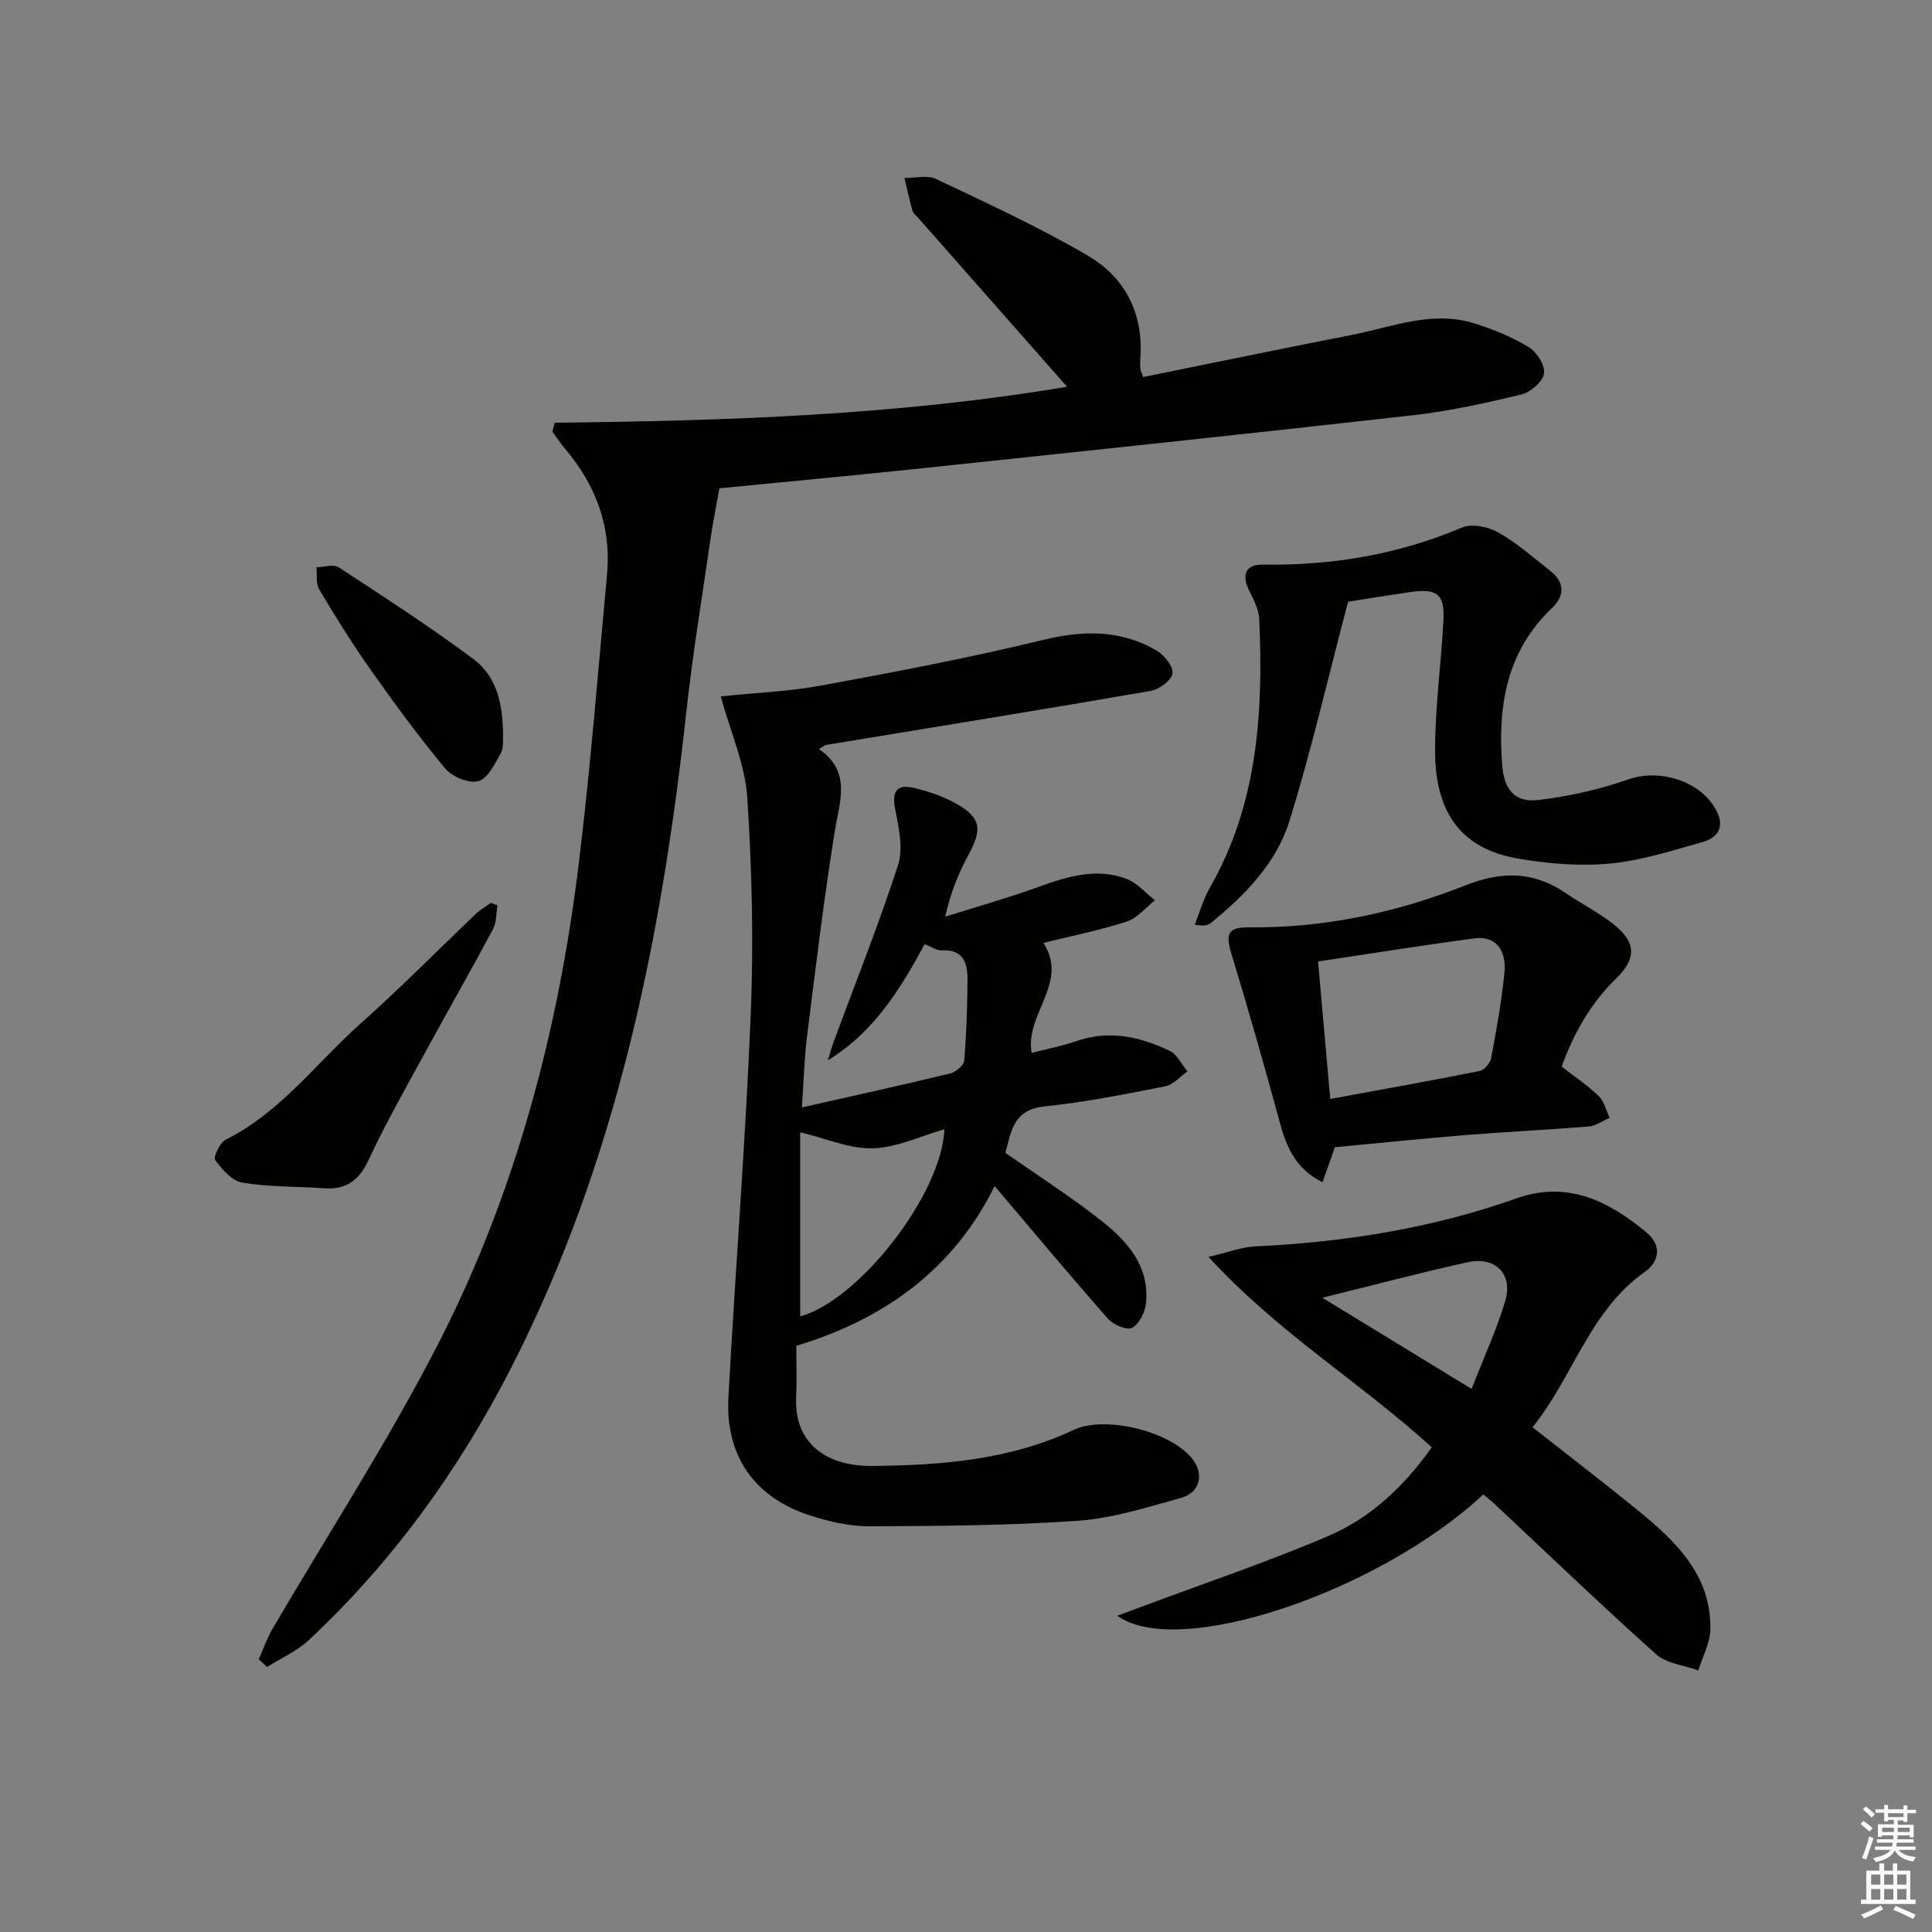
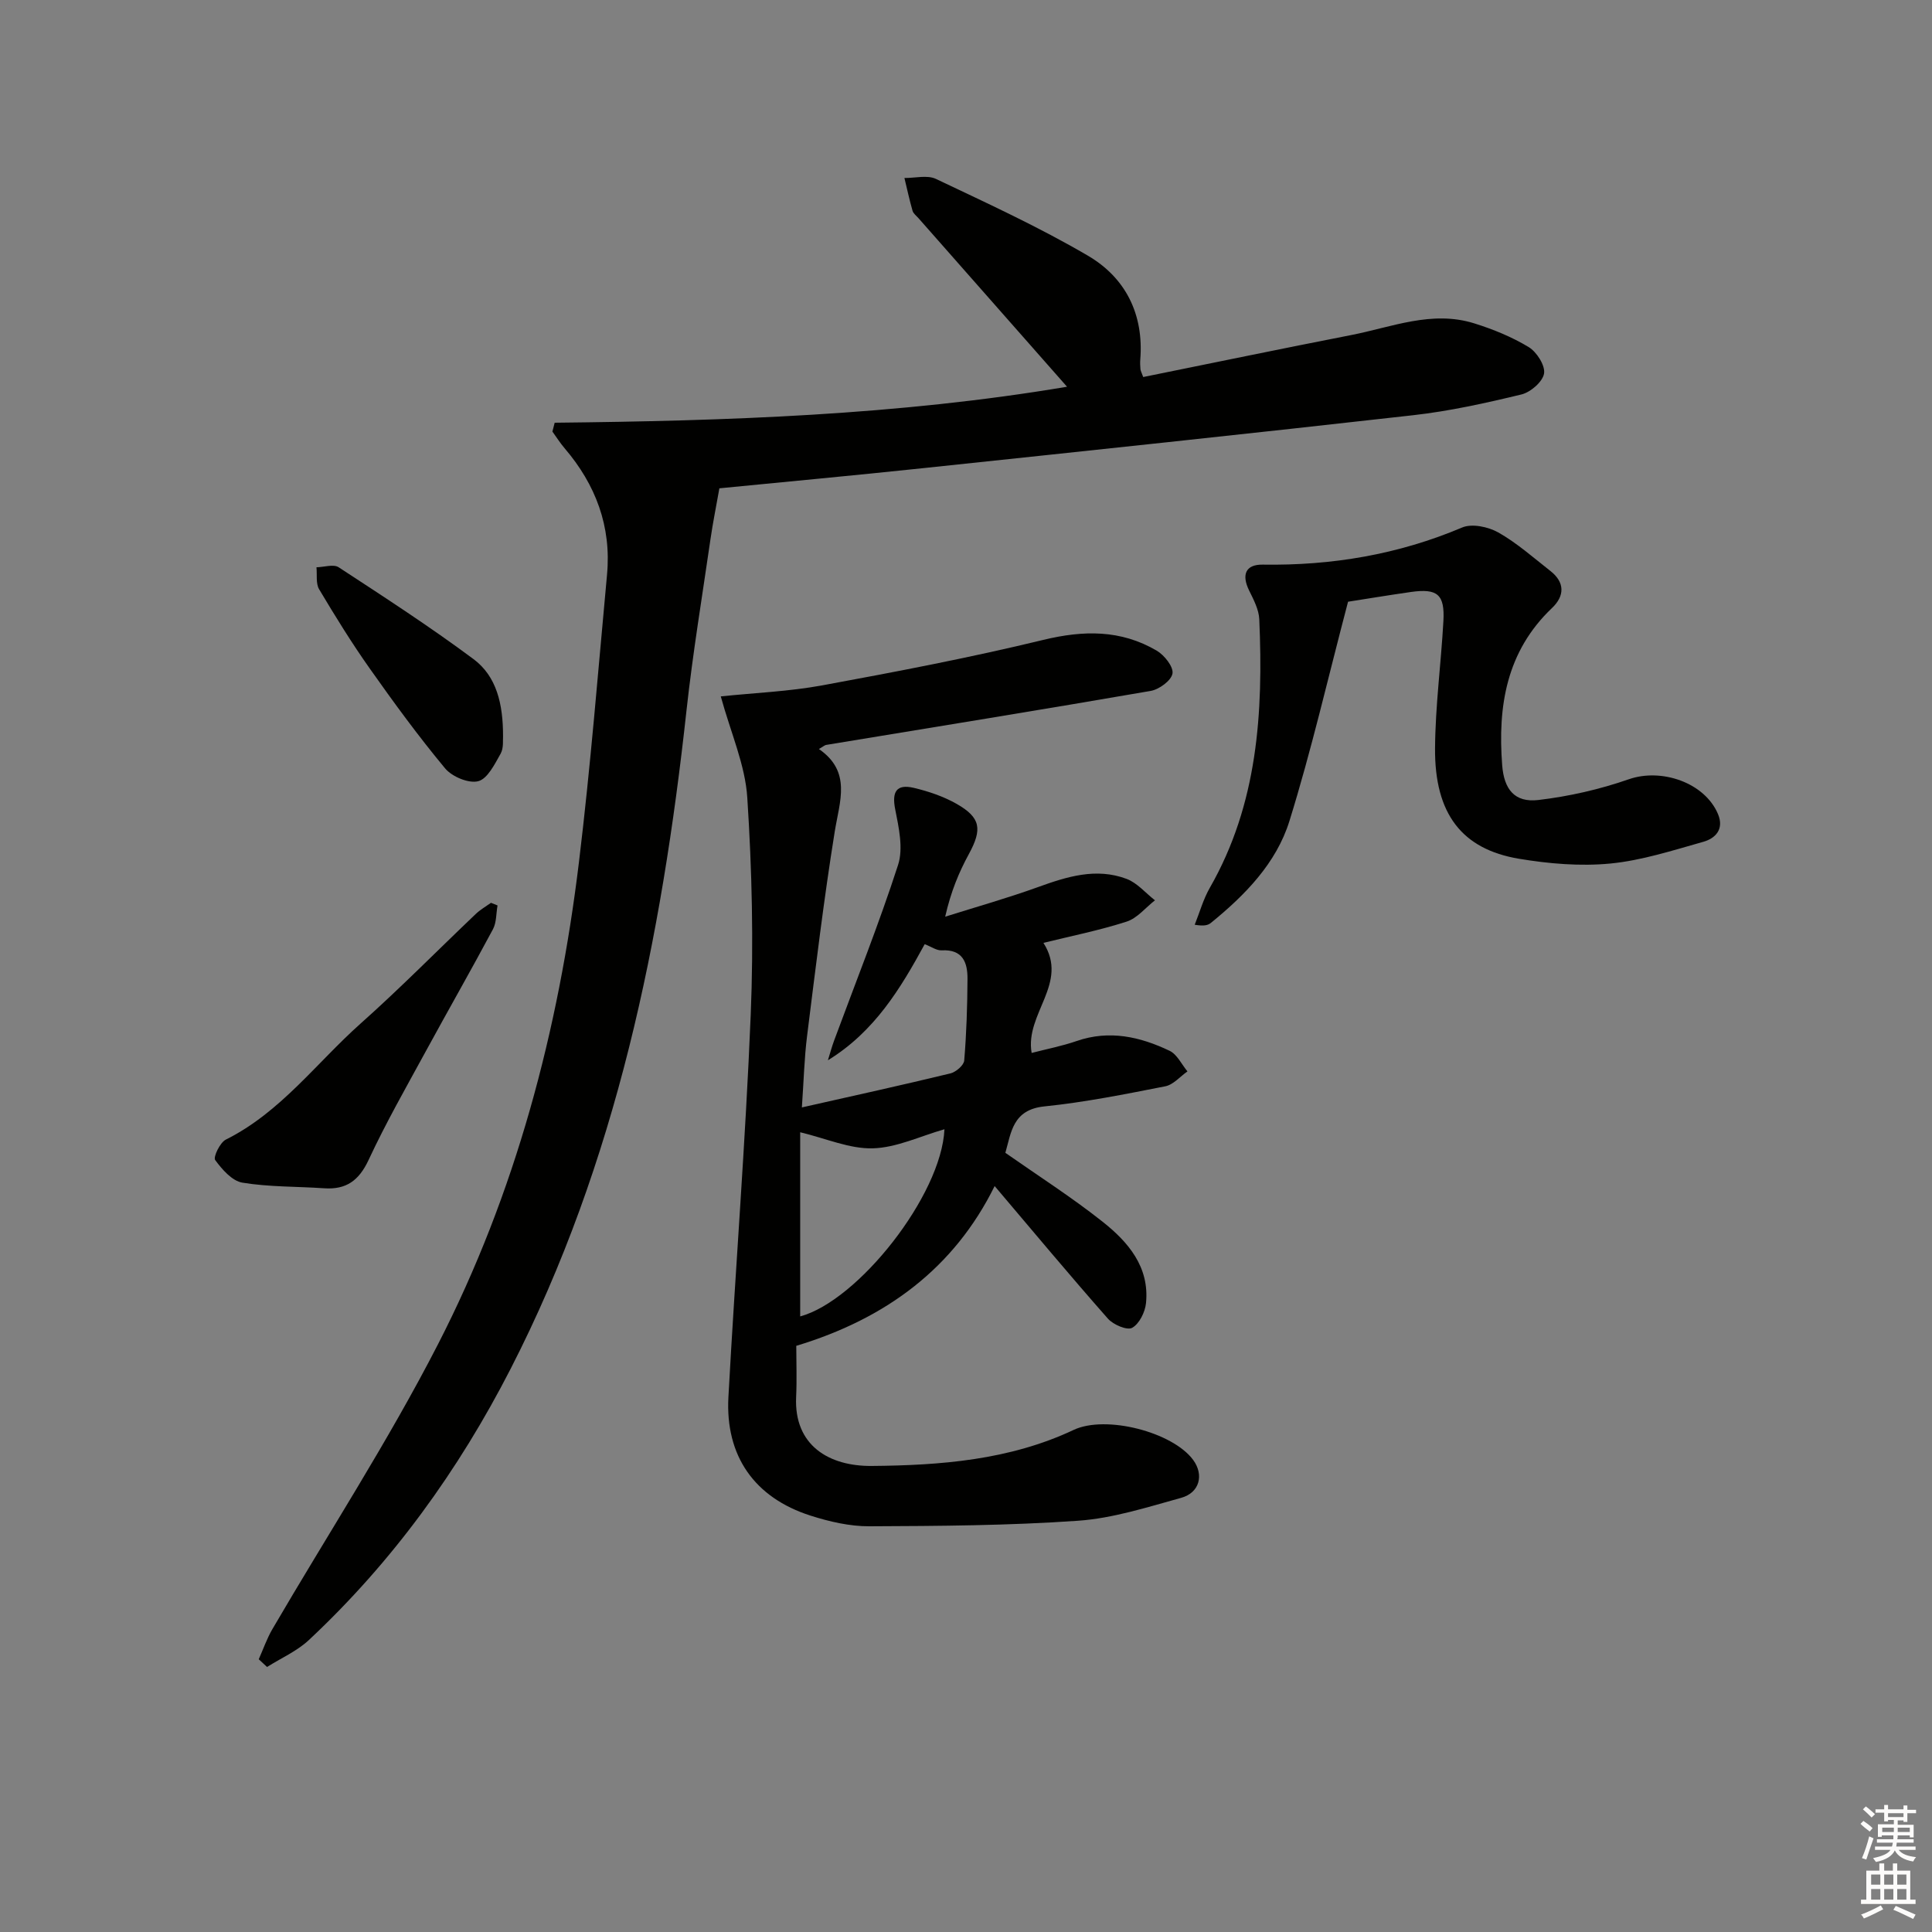
<svg xmlns="http://www.w3.org/2000/svg" enable-background="new 0 0 400 400" viewBox="0 0 400 400">
  <rect x="0" y="0" width="400" height="400" fill="#808080" stroke="none" />
  <g fill="#010100">
    <path d="m114.84 87.52c35.61-.38 71.15-1.56 106.08-7.45-10.33-11.73-20.54-23.31-30.75-34.89-.44-.5-1.07-.96-1.24-1.55-.64-2.24-1.13-4.51-1.68-6.78 2.19.03 4.72-.66 6.52.19 10.61 5.04 21.33 9.96 31.46 15.89 7.82 4.58 11.61 12.15 10.85 21.54-.05.66-.02 1.33.04 1.99.03.31.21.61.57 1.6 14.29-2.89 28.66-5.88 43.06-8.69 8.4-1.64 16.7-5.16 25.45-2.43 3.91 1.22 7.81 2.81 11.3 4.92 1.66 1.01 3.45 3.81 3.18 5.47-.28 1.71-2.79 3.88-4.69 4.34-7.4 1.79-14.89 3.45-22.44 4.3-33.84 3.82-67.7 7.39-101.56 10.97-14.36 1.52-28.75 2.85-42.05 4.16-.67 3.78-1.35 7.13-1.84 10.51-1.71 11.83-3.67 23.63-4.97 35.5-5.16 47.29-14.45 93.43-36.39 136.25-10.81 21.09-24.48 40-41.79 56.19-2.47 2.31-5.75 3.74-8.66 5.58-.57-.53-1.15-1.06-1.72-1.6.93-2.08 1.68-4.27 2.82-6.23 11.47-19.65 23.92-38.79 34.3-59 16.06-31.28 24.96-64.99 29.18-99.84 2.4-19.78 3.97-39.66 5.81-59.5.92-9.97-2.34-18.62-8.79-26.16-.92-1.08-1.69-2.3-2.52-3.45.17-.6.32-1.21.47-1.83z" />
    <path d="m149.23 144.18c6.97-.73 14.08-1.01 21-2.28 15.31-2.82 30.62-5.74 45.74-9.41 8.36-2.03 16.1-2.14 23.53 2.23 1.58.93 3.49 3.35 3.25 4.73-.25 1.46-2.77 3.3-4.53 3.6-22.37 3.87-44.79 7.49-67.19 11.18-.28.05-.52.29-1.48.85 6.78 4.68 4.3 10.77 3.28 17.05-2.27 14.08-3.96 28.25-5.74 42.41-.57 4.56-.68 9.18-1.07 14.74 10.81-2.44 20.8-4.63 30.74-7.04 1.15-.28 2.79-1.68 2.87-2.67.47-5.62.65-11.27.68-16.91.02-3.4-.99-6.14-5.34-5.9-1.06.06-2.16-.76-3.52-1.28-5.02 9.21-10.39 18.11-20.04 24.04.42-1.36.79-2.74 1.28-4.07 4.47-12.11 9.28-24.11 13.25-36.39 1.11-3.43.14-7.75-.6-11.51-.71-3.58.22-5.29 3.86-4.43 3.04.72 6.11 1.76 8.82 3.29 5.06 2.87 5.37 5.27 2.57 10.42-2.05 3.76-3.71 7.73-4.9 12.96 6.39-2.01 12.84-3.83 19.14-6.1 6.05-2.19 12.1-4.1 18.41-1.73 2.21.83 3.94 2.93 5.88 4.44-1.94 1.51-3.66 3.7-5.86 4.41-5.65 1.82-11.51 2.99-17.23 4.4 5.35 8.36-3.88 14.64-2.44 22.79 3.09-.8 6.28-1.42 9.33-2.47 6.77-2.34 13.13-.89 19.24 2.03 1.55.74 2.48 2.81 3.69 4.26-1.53 1.07-2.93 2.77-4.61 3.09-8.29 1.63-16.62 3.3-25.01 4.16-6.58.67-6.87 5.41-8.08 9.61 6.88 4.82 13.75 9.21 20.1 14.24 5.3 4.19 9.76 9.36 9.02 16.85-.18 1.87-1.38 4.31-2.87 5.14-1.04.58-3.91-.64-5.02-1.9-7.91-8.97-15.57-18.16-23.45-27.45-8.35 16.92-22.4 27.44-41.07 33.08 0 3.41.14 7.02-.03 10.62-.45 9.98 6.77 14.32 15.63 14.25 14.19-.12 28.55-1.2 41.82-7.46 6.67-3.14 20.49.43 24.75 6.21 2.26 3.07 1.37 6.78-2.48 7.85-7.01 1.94-14.12 4.23-21.3 4.74-14.38 1.01-28.83 1.09-43.26 1.15-4.07.02-8.28-.96-12.19-2.21-11.61-3.72-17.66-12.36-16.99-24.56 1.44-26.4 3.54-52.77 4.62-79.18.61-14.93.26-29.95-.71-44.87-.42-6.78-3.4-13.38-5.49-21zm16.44 128.37c11.97-3.24 29.24-25.04 29.87-38.75-5.05 1.44-9.92 3.82-14.85 3.95-4.79.13-9.65-2.04-15.02-3.33z" />
-     <path d="m307.09 309.41c-21.53 20.11-63.2 34.25-75.75 25.11 1.87-.69 3.27-1.21 4.68-1.74 13.03-4.88 26.25-9.32 39.04-14.79 8.8-3.76 15.73-10.37 21.37-18.34-14.67-13.39-31.68-23.58-46.22-39.42 4.2-.98 6.86-2.04 9.57-2.17 18.52-.88 36.65-3.72 54.19-9.95 10.56-3.75 19.17.56 27.01 7.14 3.14 2.63 2.53 5.99-.45 8.09-11.48 8.11-14.85 21.82-23.24 32.16 7.51 5.91 14.75 11.45 21.82 17.21 7.86 6.41 15.17 13.37 15 24.57-.04 2.87-1.62 5.71-2.49 8.56-2.96-1.08-6.58-1.41-8.76-3.36-11.41-10.21-22.46-20.83-33.64-31.3-.6-.55-1.26-1.04-2.13-1.77zm-33.32-40.73c10.9 6.65 20.56 12.56 30.91 18.88 2.52-6.48 5.17-12.2 6.96-18.18 1.66-5.55-2-9.31-7.7-8.06-9.64 2.11-19.19 4.65-30.17 7.36z" />
    <path d="m279.1 124.58c-4.16 15.79-7.59 30.78-12.14 45.41-2.71 8.71-9.17 15.33-16.25 21.08-.59.48-1.38.72-3.36.39 1.03-2.56 1.77-5.28 3.13-7.65 9.94-17.35 11.08-36.3 10.24-55.6-.09-2.02-1.18-4.07-2.1-5.95-1.6-3.25-.76-5.41 2.8-5.36 14.31.22 28.06-2.08 41.31-7.69 2.03-.86 5.4-.14 7.48 1.03 3.86 2.19 7.26 5.21 10.78 7.97 3.03 2.37 2.96 5.18.34 7.67-9.45 8.99-11.26 20.3-10.32 32.55.38 4.97 2.56 7.79 7.51 7.2 6.34-.75 12.71-2.2 18.73-4.3 6.73-2.34 15.68.68 18.44 7.21 1.31 3.1-.49 5.03-3.05 5.75-6.36 1.79-12.76 3.87-19.28 4.5-6.21.59-12.67.04-18.85-.99-11.86-1.98-17.49-9.32-17.4-22.85.06-8.78 1.24-17.55 1.73-26.34.31-5.53-1.22-6.82-6.7-6.05-4.9.7-9.79 1.52-13.04 2.02z" />
-     <path d="m323.33 220.83c2.77 2.16 5.43 3.92 7.67 6.1 1.14 1.11 1.53 2.98 2.26 4.5-1.45.62-2.86 1.67-4.34 1.79-8.43.7-16.89 1.09-25.32 1.77-9.09.74-18.15 1.68-27.23 2.53-.81 2.27-1.61 4.55-2.56 7.24-5.62-2.79-7.47-7.33-8.85-12.41-3.17-11.63-6.46-23.24-9.98-34.77-1.3-4.26-.79-5.63 3.64-5.58 15.49.15 30.4-3.01 44.68-8.66 7.49-2.96 14.08-3.03 20.73 1.48 3.29 2.23 6.89 4.06 10 6.51 4.69 3.69 4.88 7.07.59 11.24-5.36 5.22-8.82 11.43-11.29 18.26zm-47.92 6.7c10.83-1.99 20.92-3.79 30.97-5.8.96-.19 2.17-1.66 2.36-2.71 1.09-5.85 2.16-11.74 2.74-17.66.47-4.82-2-7.63-6.1-7.09-10.66 1.4-21.28 3.12-32.49 4.79.81 9.21 1.61 18.24 2.52 28.47z" />
    <path d="m103.01 187.46c-.3 1.66-.2 3.52-.95 4.93-4.53 8.48-9.31 16.83-13.91 25.28-4.05 7.43-8.26 14.8-11.83 22.47-1.99 4.27-4.63 6.2-9.22 5.88-5.64-.39-11.35-.25-16.9-1.16-2.14-.35-4.22-2.73-5.65-4.69-.44-.6.99-3.62 2.21-4.23 11.35-5.66 18.74-15.87 27.89-24.02 8.2-7.3 15.92-15.15 23.88-22.72.93-.88 2.07-1.53 3.12-2.28.46.18.91.36 1.36.54z" />
    <path d="m104.15 152.48c-.07.64.17 2.36-.5 3.56-1.23 2.17-2.71 5.2-4.64 5.7-1.98.51-5.42-.93-6.86-2.66-5.52-6.64-10.63-13.63-15.61-20.69-3.74-5.29-7.15-10.82-10.47-16.39-.71-1.2-.39-3.02-.55-4.55 1.56-.03 3.53-.7 4.6 0 9.42 6.16 18.88 12.29 27.9 19 4.79 3.56 6.15 9.28 6.13 16.03z" />
  </g>
  <path d="m385.2 377.6.6-.6c.6.4 1.3.9 1.9 1.5l-.6.7c-.8-.6-1.4-1.1-1.9-1.6zm.3 7.1c.6-1.4 1.1-2.9 1.5-4.5.3.1.6.3.9.4-.5 1.4-1 2.9-1.5 4.4zm.2-10.1.6-.6c.7.5 1.3 1.1 1.9 1.6l-.7.7c-.6-.6-1.2-1.2-1.8-1.7zm8.4-.8h.8v.9h1.8v.7h-1.8v1.8h-.8v-.3h-1.2v.9h3.3v2.6h-.8v-.4h-2.5c0 .3 0 .6-.1.8h3.4v.7h-3.5c0 .3-.1.6-.1.8h4v.7h-3.5c.7.9 1.9 1.3 3.6 1.5-.2.2-.4.5-.6.9-1.9-.3-3.2-1.1-3.8-2.3-.5 1.1-1.8 2-3.9 2.4-.2-.3-.4-.5-.6-.8 1.9-.4 3.1-.9 3.6-1.7h-3.2v-.7h3.5c.1-.2.1-.5.2-.8h-3.3v-.7h3.4c0-.2 0-.5 0-.8h-2.4v.3h-.8v-2.6h3.3v-.9h-1.2v.3h-.8v-1.8h-1.8v-.7h1.8v-.9h.8v.9h3.2zm-4.4 5.5h2.4c0-.3 0-.6 0-.9h-2.4zm1.2-3.1h3.2v-.8h-3.2zm4.4 2.2h-2.4v.9h2.5v-.9z" fill="#fcfbfa" />
  <path d="m389.2 385.8h.9v1.5h1.8v-1.5h.9v1.5h2.7v6h1.1v.9h-11.3v-.9h1.1v-6h2.7v-1.5zm.2 8.7.5.8c-1.2.6-2.5 1.3-4 1.9-.2-.3-.3-.6-.6-.8 1.6-.6 3-1.3 4.1-1.9zm-2-4.3h1.9v-2.1h-1.9zm0 3.1h1.9v-2.2h-1.9zm2.7-3.1h1.9v-2.1h-1.9zm0 3.1h1.9v-2.2h-1.9zm2.4 1.3c1.4.6 2.7 1.2 4.1 1.8l-.5.9c-1.5-.7-2.8-1.4-4.1-1.9zm2.2-6.5h-1.9v2.1h1.9zm-1.9 5.2h1.9v-2.2h-1.9z" fill="#fcfbfa" />
</svg>